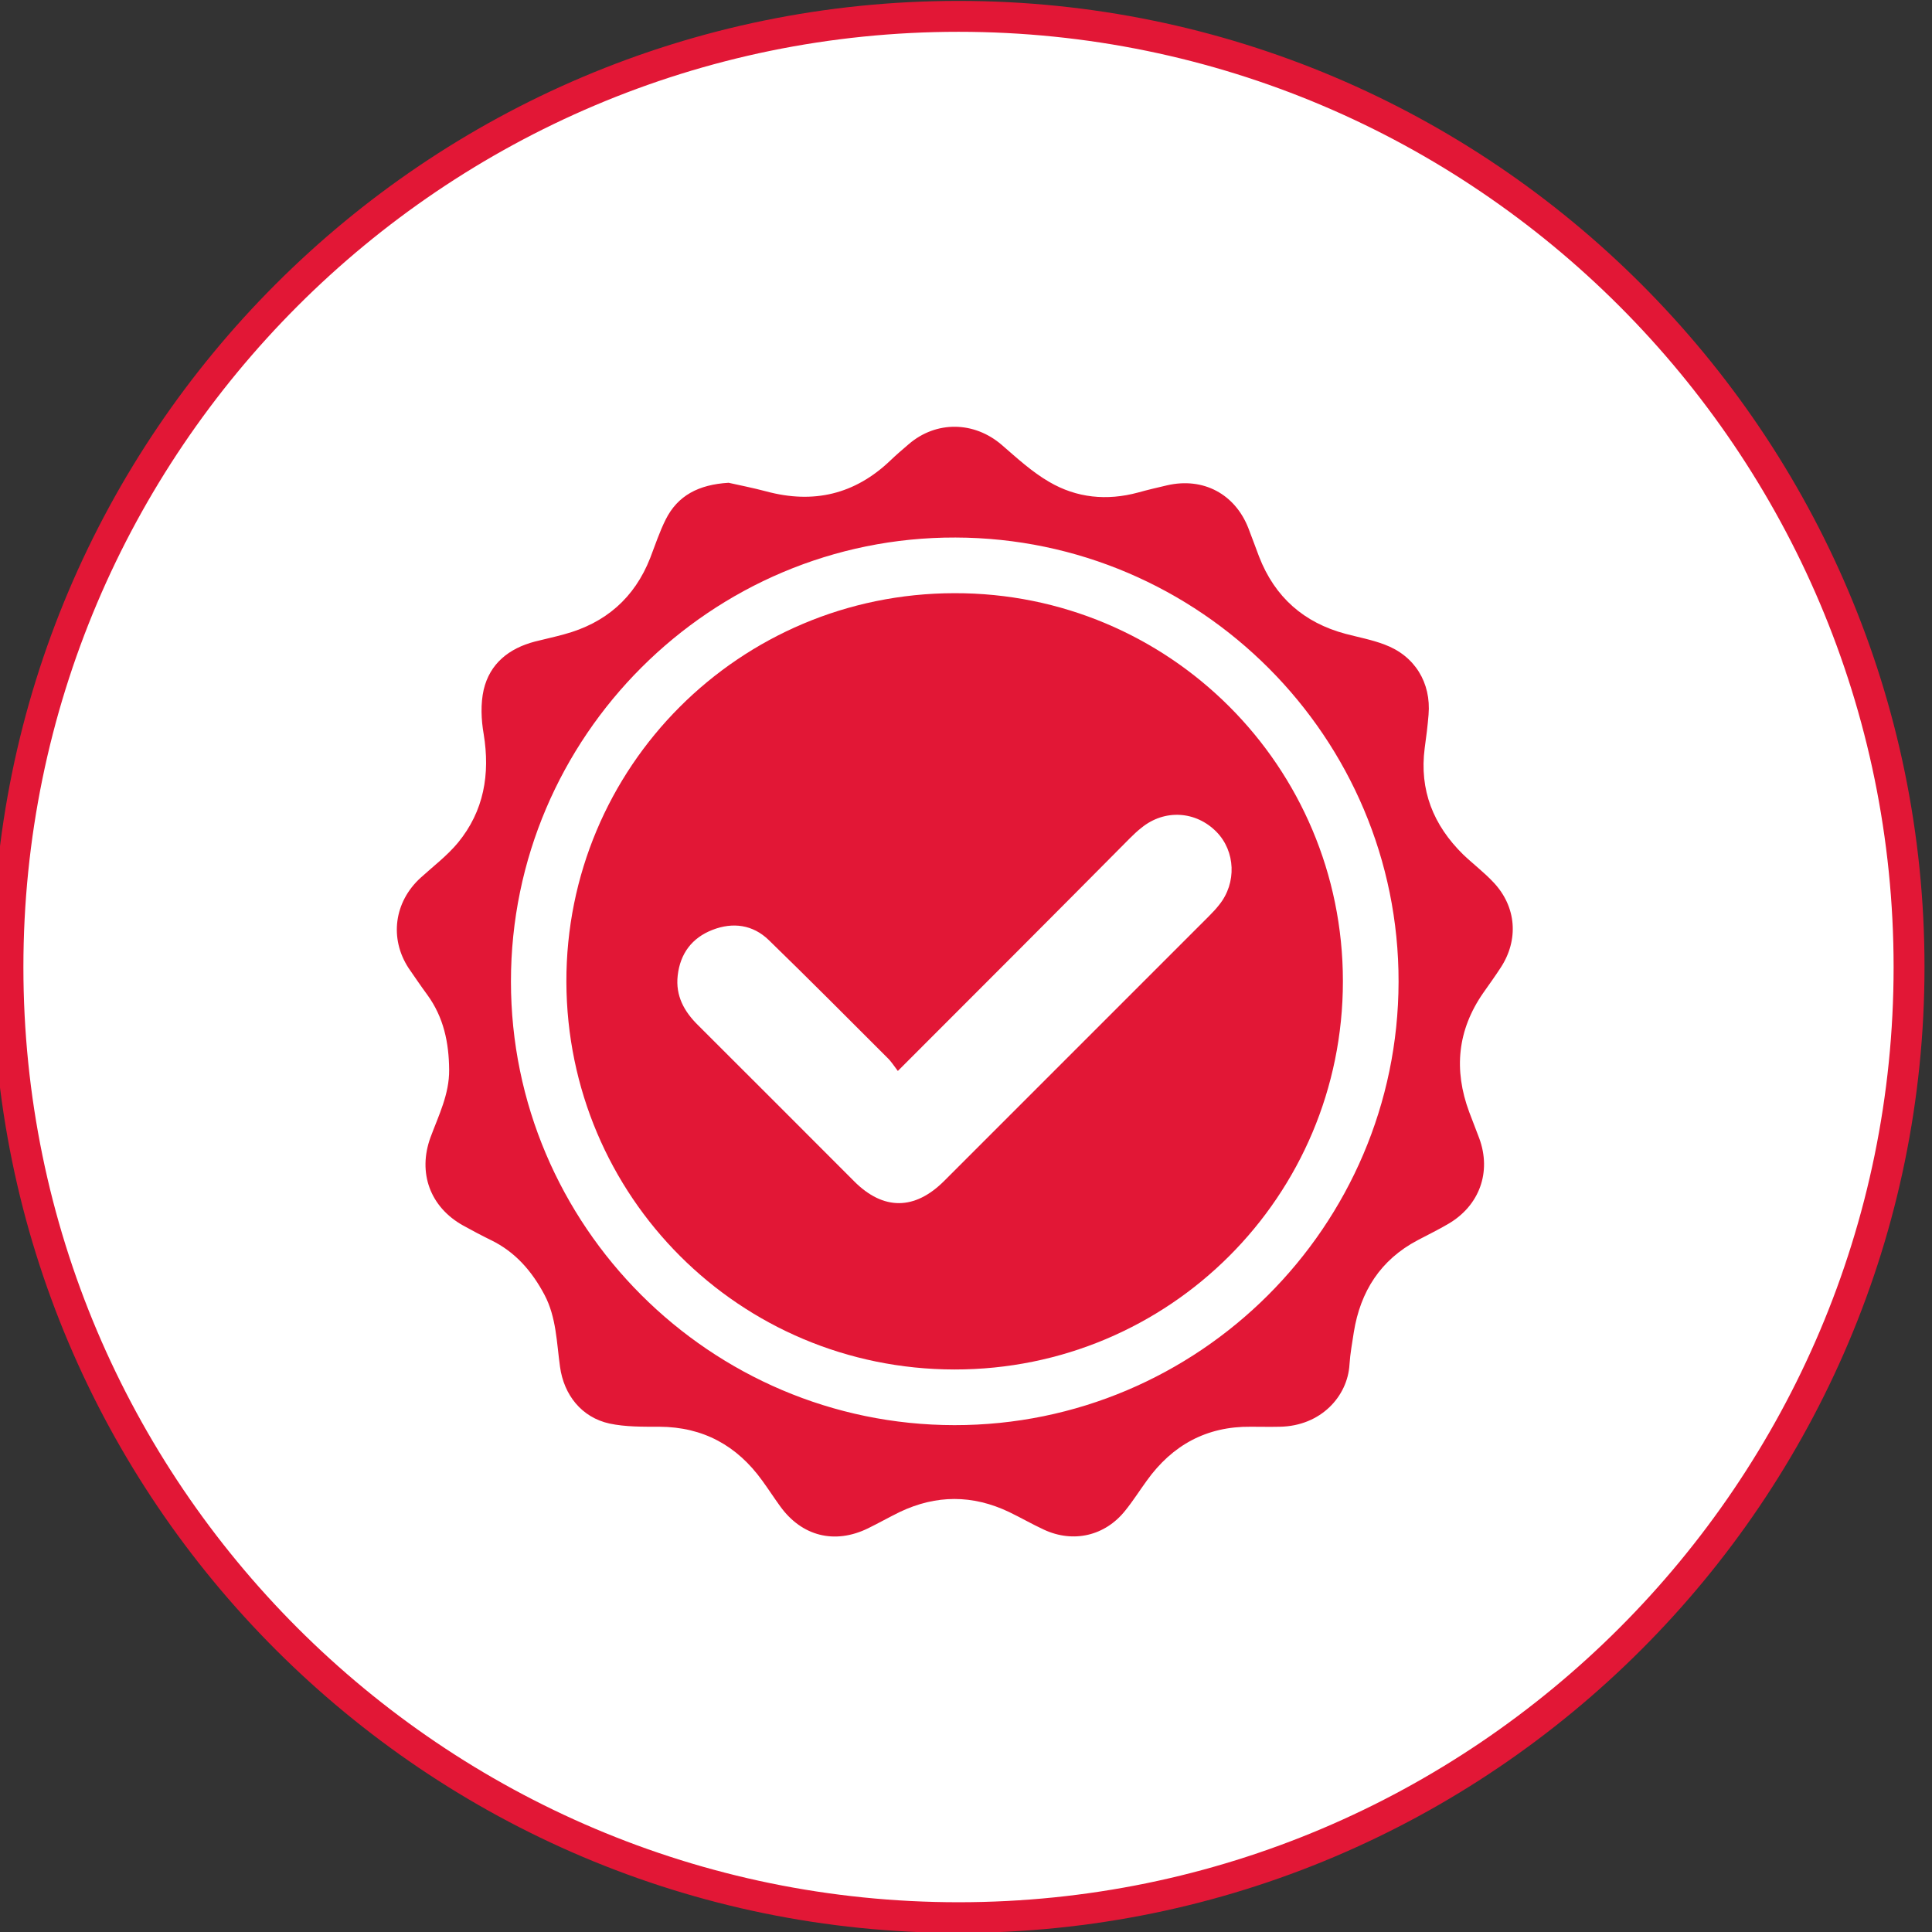
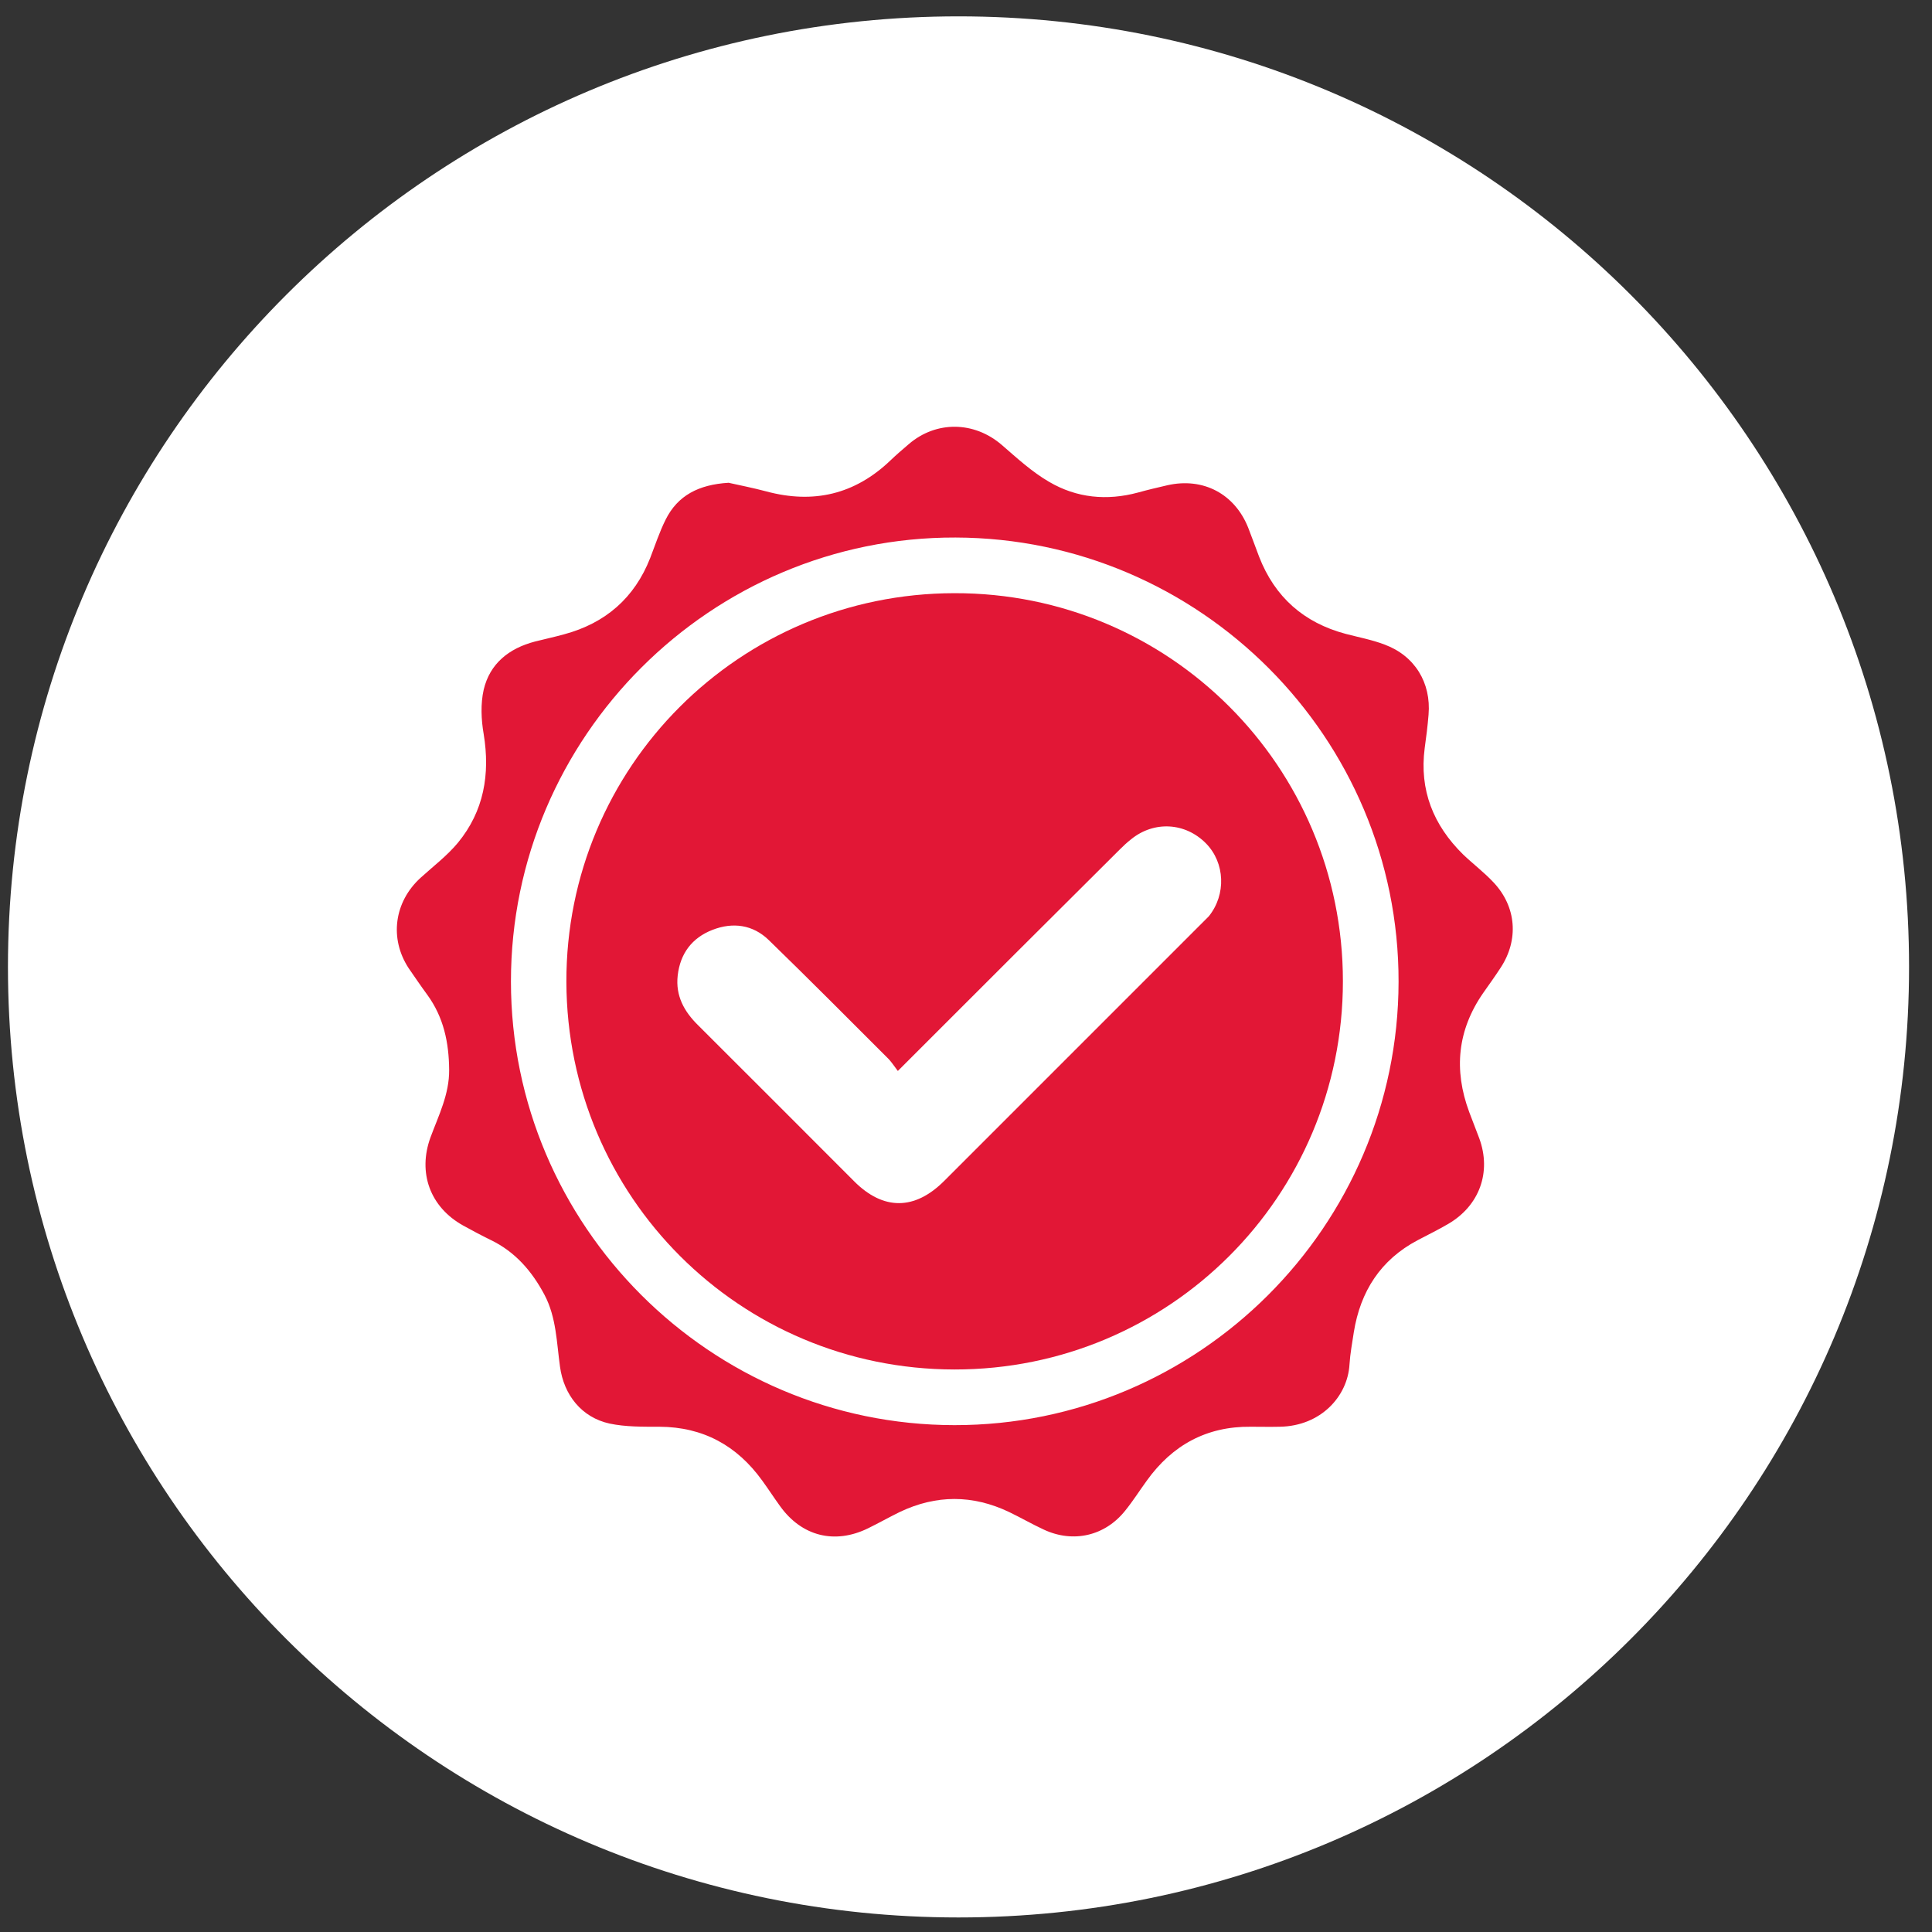
<svg xmlns="http://www.w3.org/2000/svg" version="1.1" id="图层_1" x="0px" y="0px" viewBox="0 0 85.04 85.04" style="enable-background:new 0 0 85.04 85.04;" xml:space="preserve">
  <rect x="0" y="0" width="85.04" height="85.04" fill="#333333" stroke="none" />
  <style type="text/css">
	.st0{fill:#FFFFFF;}
	.st1{fill:#E21736;}
	.st2{fill:#E0002A;}
</style>
  <g>
    <path class="st0" d="M84.03,42.56c0,23.11-18.73,41.84-41.84,41.84c-23.11,0-41.84-18.73-41.84-41.84   c0-23.11,18.73-41.84,41.84-41.84C65.3,0.72,84.03,19.45,84.03,42.56z" />
-     <path class="st1" d="M42.19,85.08c-23.45,0-42.52-19.07-42.52-42.52c0-23.45,19.07-42.52,42.52-42.52s42.52,19.07,42.52,42.52   C84.71,66.01,65.64,85.08,42.19,85.08z M42.19,1.4c-22.7,0-41.16,18.47-41.16,41.17s18.47,41.16,41.16,41.16   s41.16-18.47,41.16-41.16S64.89,1.4,42.19,1.4z" />
  </g>
  <g id="UmlrZ0_1_">
    <g>
      <path class="st1" d="M32.07,21.25c0.44,0.1,1.06,0.22,1.66,0.38c2.08,0.56,3.9,0.13,5.46-1.36c0.26-0.25,0.54-0.49,0.81-0.72    c1.21-1.04,2.88-1.01,4.09,0.03c0.67,0.58,1.33,1.19,2.09,1.63c1.21,0.71,2.54,0.84,3.91,0.47c0.43-0.12,0.86-0.22,1.29-0.32    c1.58-0.36,2.98,0.38,3.57,1.89c0.16,0.41,0.31,0.83,0.47,1.25c0.69,1.78,1.97,2.91,3.81,3.4c0.57,0.15,1.16,0.26,1.71,0.47    c1.33,0.49,2.06,1.68,1.94,3.09c-0.04,0.49-0.1,0.98-0.17,1.47c-0.24,1.85,0.38,3.39,1.69,4.68c0.44,0.42,0.93,0.79,1.34,1.23    c1.01,1.07,1.12,2.53,0.31,3.76c-0.24,0.37-0.5,0.73-0.76,1.1c-1.14,1.64-1.31,3.39-0.62,5.25c0.14,0.38,0.3,0.77,0.44,1.15    c0.55,1.49,0.01,2.97-1.36,3.77c-0.44,0.26-0.9,0.48-1.35,0.72c-1.63,0.86-2.52,2.25-2.81,4.05c-0.07,0.47-0.16,0.94-0.19,1.42    c-0.08,1.39-1.25,2.71-3.07,2.74c-0.43,0.01-0.86,0-1.28,0c-1.94-0.02-3.45,0.81-4.57,2.37c-0.32,0.44-0.61,0.9-0.95,1.32    c-0.89,1.12-2.29,1.44-3.58,0.84c-0.52-0.24-1.02-0.53-1.54-0.78c-1.6-0.76-3.2-0.76-4.8,0c-0.47,0.23-0.93,0.49-1.4,0.72    c-1.47,0.72-2.92,0.35-3.87-0.97c-0.27-0.37-0.52-0.76-0.79-1.13c-1.11-1.54-2.6-2.36-4.52-2.37c-0.74,0-1.49,0.01-2.2-0.14    c-1.23-0.27-2.01-1.26-2.18-2.5c-0.15-1.07-0.16-2.17-0.68-3.16c-0.55-1.04-1.29-1.9-2.37-2.42c-0.41-0.2-0.82-0.42-1.22-0.64    c-1.45-0.81-2-2.32-1.43-3.88c0.36-0.97,0.83-1.9,0.82-2.97c-0.01-1.2-0.24-2.31-0.96-3.3c-0.28-0.38-0.55-0.78-0.82-1.17    c-0.86-1.31-0.64-2.92,0.52-3.98c0.56-0.51,1.17-0.97,1.65-1.55c1.14-1.39,1.42-3.01,1.13-4.78c-0.11-0.63-0.14-1.33,0-1.95    c0.27-1.15,1.11-1.82,2.25-2.12c0.43-0.11,0.86-0.2,1.29-0.32c1.82-0.49,3.1-1.6,3.79-3.36c0.22-0.57,0.41-1.15,0.68-1.69    C29.83,21.81,30.75,21.33,32.07,21.25z M42.01,62.73c10.75,0.01,19.53-8.75,19.55-19.51c0.02-10.75-8.74-19.53-19.5-19.56    C31.3,23.63,22.49,32.42,22.49,43.2C22.49,53.95,31.26,62.72,42.01,62.73z" />
-       <path class="st1" d="M42.01,26.11c9.45-0.02,17.1,7.62,17.1,17.08c0,9.46-7.64,17.1-17.1,17.09c-9.45-0.01-17.05-7.61-17.08-17.06    C24.91,33.77,32.54,26.12,42.01,26.11z M39.52,47.14c-0.17-0.22-0.29-0.42-0.46-0.58c-1.73-1.73-3.46-3.47-5.22-5.18    c-0.7-0.68-1.58-0.8-2.48-0.45c-0.9,0.35-1.42,1.04-1.53,2.01c-0.1,0.89,0.28,1.58,0.9,2.19c2.3,2.29,4.58,4.58,6.87,6.87    c1.28,1.28,2.66,1.28,3.96-0.02c3.88-3.88,7.77-7.77,11.65-11.65c0.16-0.16,0.32-0.33,0.46-0.51c0.77-0.96,0.71-2.35-0.12-3.2    c-0.91-0.93-2.29-1.01-3.3-0.19c-0.18,0.14-0.35,0.3-0.51,0.46C46.38,40.28,43.01,43.65,39.52,47.14z" />
+       <path class="st1" d="M42.01,26.11c9.45-0.02,17.1,7.62,17.1,17.08c0,9.46-7.64,17.1-17.1,17.09c-9.45-0.01-17.05-7.61-17.08-17.06    C24.91,33.77,32.54,26.12,42.01,26.11z M39.52,47.14c-0.17-0.22-0.29-0.42-0.46-0.58c-1.73-1.73-3.46-3.47-5.22-5.18    c-0.7-0.68-1.58-0.8-2.48-0.45c-0.9,0.35-1.42,1.04-1.53,2.01c-0.1,0.89,0.28,1.58,0.9,2.19c2.3,2.29,4.58,4.58,6.87,6.87    c1.28,1.28,2.66,1.28,3.96-0.02c3.88-3.88,7.77-7.77,11.65-11.65c0.77-0.96,0.71-2.35-0.12-3.2    c-0.91-0.93-2.29-1.01-3.3-0.19c-0.18,0.14-0.35,0.3-0.51,0.46C46.38,40.28,43.01,43.65,39.52,47.14z" />
    </g>
  </g>
</svg>